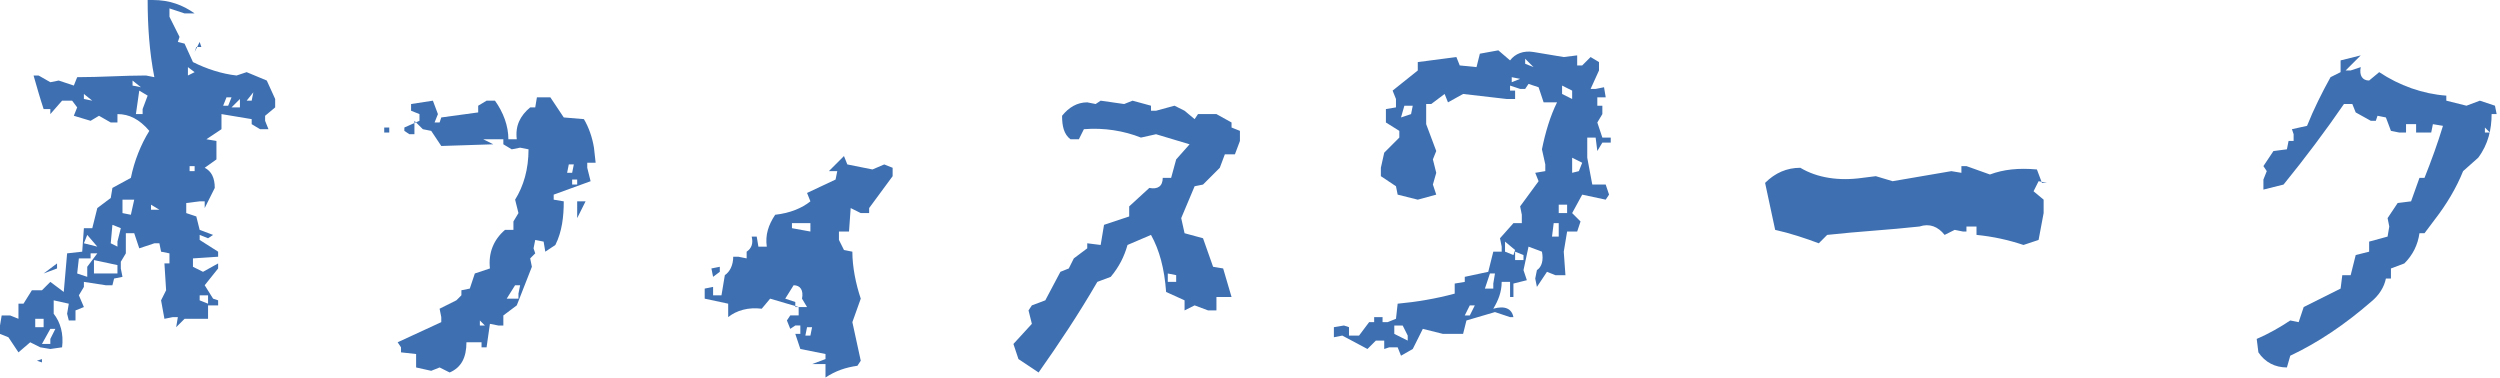
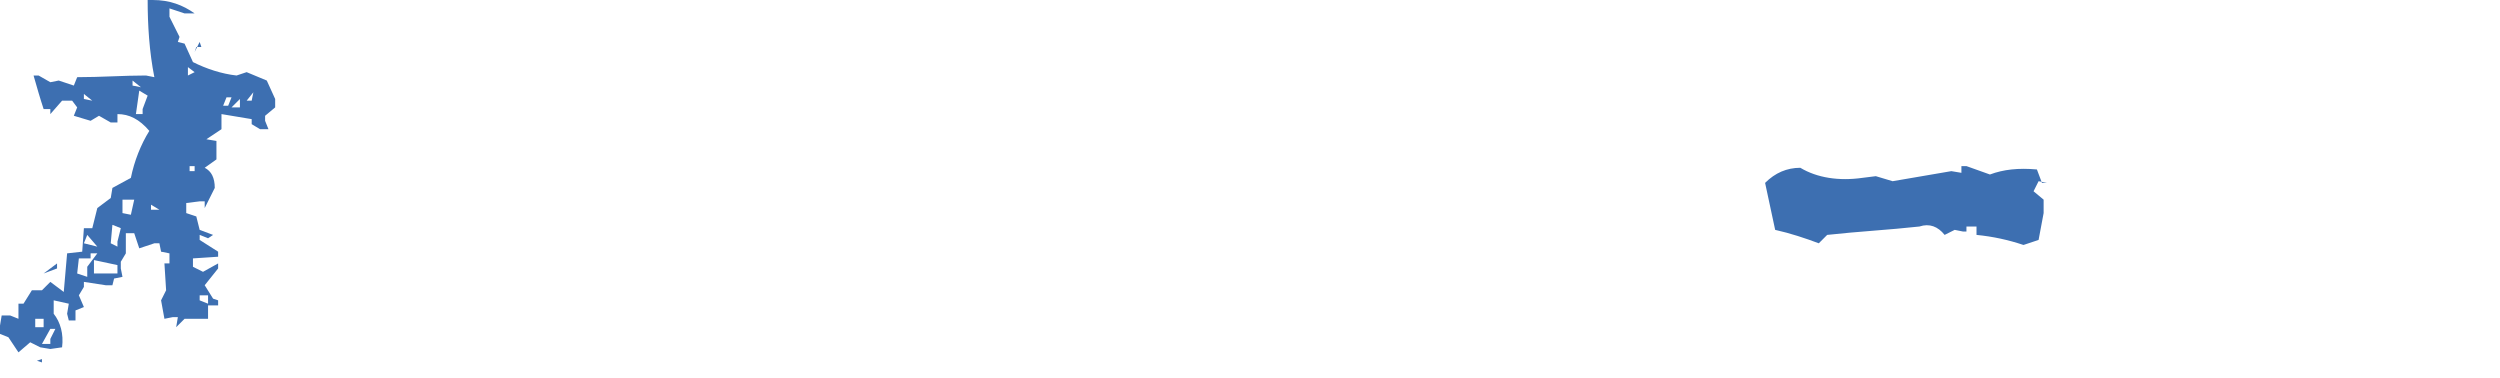
<svg xmlns="http://www.w3.org/2000/svg" version="1.1" id="レイヤー_1" x="0px" y="0px" viewBox="0 0 149 22.5" style="enable-background:new 0 0 149 22.5;" xml:space="preserve">
  <style type="text/css">
	.st0{fill:#3D6FB1;}
</style>
  <g>
    <g>
      <path class="st0" d="M1.1,21l-0.6-0.9L0,19.9v-0.5l0.1-0.6h0.5L1.1,19v-0.9h0.3l0.5-0.8h0.6l0.5-0.5l0.8,0.6L4,15.1L4.9,15L5,13.6    h0.5l0.3-1.2l0.8-0.6l0.1-0.6l1.1-0.6c0.2-1,0.6-2,1.1-2.8C8.3,7.1,7.7,6.8,7,6.8v0.5H6.6L5.9,6.9L5.4,7.2L4.4,6.9l0.2-0.5L4.3,6    H3.7L3,6.8V6.5H2.6C2.4,5.9,2.2,5.2,2,4.5h0.3L3,4.9l0.5-0.1l0.9,0.3l0.2-0.5c1.4,0,2.8-0.1,4.1-0.1l0.5,0.1    C8.9,3.1,8.8,1.5,8.8,0h0.3c1,0,1.8,0.3,2.5,0.8H11l-0.9-0.3v0.5l0.6,1.2l-0.1,0.3L11,2.6l0.5,1.1c0.8,0.4,1.7,0.7,2.6,0.8    l0.6-0.2l1.2,0.5l0.5,1.1v0.5l-0.6,0.5v0.3L16,7.7h-0.5L15,7.4V7.1l-1.8-0.3v0.9l-0.9,0.6l0.6,0.1v1.1L12.2,10    c0.4,0.2,0.6,0.6,0.6,1.2l-0.6,1.2V12h-0.3l-0.8,0.1v0.6l0.6,0.2l0.2,0.8l0.8,0.3l-0.3,0.2L11.9,14v0.3L13,15v0.3l-1.5,0.1v0.5    l0.6,0.3l0.9-0.5V16L12.2,17l0.5,0.8l0.3,0.1v0.3h-0.6V19H11l-0.5,0.5l0.1-0.6h-0.3L9.8,19l-0.2-1.1l0.3-0.6l-0.1-1.6h0.3v-0.6    L9.6,15l-0.1-0.5H9.2l-0.9,0.3l-0.3-0.9H7.5v1.2l-0.3,0.5V16l0.1,0.5l-0.5,0.1L6.7,17H6.3L5,16.8v0.3l-0.3,0.5L5,18.3l-0.5,0.2    v0.6H4.1L4,18.7l0.1-0.6l-0.9-0.2v0.8c0.4,0.5,0.6,1.2,0.5,2L3,20.8l-0.6-0.1l-0.6-0.3L1.1,21z M2.6,19.4V19H2.1v0.5H2.6z     M2.5,21.6l-0.3-0.1l0.3-0.1V21.6z M2.6,16.3l0.8-0.6V16L2.6,16.3z M3,20.5v-0.3l0.3-0.6H3l-0.5,0.9H3z M5.2,16.5v-0.6l0.6-0.8    H5.4v0.3H4.7l-0.1,0.9L5.2,16.5z M5.5,6L5,5.6v0.3L5.5,6z M5.8,14.7L5.2,14L5,14.5L5.8,14.7z M7,16.3v-0.5l-1.4-0.3v0.8H7z     M7,14.7v-0.3l0.2-0.8l-0.5-0.2l-0.1,1.1L7,14.7z M7.8,12.8l0.2-0.9H7.3v0.8L7.8,12.8z M8.4,5.2L7.9,4.8v0.3L8.4,5.2z M8.5,6.8    V6.5l0.3-0.8L8.3,5.4L8.1,6.8H8.5z M9.5,12.5L9,12.2v0.3H9.5z M11.6,4.3L11.2,4v0.5L11.6,4.3z M11.6,10.2V9.9h-0.3v0.3H11.6z     M11.6,3.1l0.3-0.6l0.1,0.3h-0.3L11.6,3.1z M12.4,18.1v-0.5h-0.5v0.3L12.4,18.1z M13.6,6.3l0.2-0.5h-0.3l-0.2,0.5H13.6z M14.3,6.3    V5.9l-0.5,0.5H14.3z M15,6l0.1-0.5L14.7,6H15z" />
-       <path class="st0" d="M22.9,7.9V7.6h0.3v0.3H22.9z M26.8,22.2l-0.6-0.3l-0.5,0.2l-0.9-0.2v-0.8L23.9,21v-0.3l-0.2-0.3l2.6-1.2v-0.3    l-0.1-0.5l1-0.5l0.3-0.3v-0.3l0.5-0.1l0.3-0.9l0.9-0.3c-0.1-0.9,0.2-1.7,0.9-2.3h0.5v-0.5l0.3-0.5l-0.2-0.8c0.5-0.8,0.8-1.8,0.8-3    L31,8.8l-0.5,0.1l-0.5-0.3V8.3h-1.2l0.6,0.3l-3.1,0.1l-0.6-0.9l-0.5-0.1l-0.5-0.5L24.7,8h-0.3l-0.3-0.2V7.6L25,7.2V6.8l-0.5-0.2    V6.2L25.8,6l0.3,0.8l-0.2,0.5h0.3l0.1-0.3l2.2-0.3V6.3L29,6h0.5c0.5,0.7,0.8,1.5,0.8,2.3h0.5c-0.1-0.8,0.2-1.4,0.8-1.9h0.3    l0.1-0.6h0.8l0.8,1.2l1.2,0.1c0.3,0.5,0.5,1.1,0.6,1.7l0.1,0.9H35v0.3l0.2,0.8L33,11.6v0.3l0.6,0.1c0,0.9-0.1,1.8-0.5,2.6L32.5,15    l-0.1-0.6l-0.5-0.1l-0.1,0.5l0.1,0.3l-0.3,0.3l0.1,0.5l-0.9,2.3l-0.8,0.6v0.6h-0.3l-0.5-0.1L29,20.7h-0.3v-0.3h-0.9    C27.8,21.3,27.5,21.9,26.8,22.2z M28.9,19.4l-0.3-0.3v0.3H28.9z M30.9,17.8v-0.3L31,17h-0.3l-0.5,0.8H30.9z M34.1,10.3l0.1-0.5    h-0.3l-0.1,0.5H34.1z M34.4,11v-0.3h-0.3V11H34.4z M34.4,13V12h0.5L34.4,13z" />
-       <path class="st0" d="M49.2,22.5v-0.8h-0.8l0.8-0.3v-0.3l-1.5-0.3l-0.3-0.9h0.3v-0.5h-0.3l-0.3,0.2l-0.2-0.5l0.2-0.3h0.5v-0.5    l-1.7-0.5l-0.5,0.6c-0.8-0.1-1.5,0.1-2,0.5v-0.8L42,17.8v-0.6l0.5-0.1v0.5h0.5l0.2-1.2c0.3-0.2,0.5-0.6,0.5-1.1H44l0.5,0.1V15    c0.3-0.2,0.4-0.5,0.3-0.9h0.3l0.1,0.6h0.5c-0.1-0.7,0.1-1.3,0.5-1.9c0.9-0.1,1.6-0.4,2.1-0.8l-0.2-0.5l1.7-0.8l0.1-0.5h-0.5    l0.9-0.9l0.2,0.5l1.5,0.3l0.7-0.3l0.5,0.2v0.5l-1.4,1.9v0.3h-0.5l-0.6-0.3l-0.1,1.4h-0.6v0.5l0.3,0.6l0.5,0.1    c0,0.9,0.2,1.9,0.5,2.8l-0.5,1.4l0.5,2.3l-0.2,0.3C50.4,21.9,49.8,22.1,49.2,22.5z M42.5,16.5L42.4,16l0.5-0.1v0.3L42.5,16.5z     M48.1,18.3l-0.3-0.5c0.1-0.5-0.1-0.8-0.5-0.8l-0.5,0.8l0.6,0.2v0.3H48.1z M48.3,13.8v-0.5h-1.1v0.3L48.3,13.8z M48.3,20l0.1-0.5    h-0.3L48,20H48.3z" />
-       <path class="st0" d="M61.9,22.2l-1.2-0.8l-0.3-0.9l1.1-1.2l-0.2-0.8l0.2-0.3l0.8-0.3l0.9-1.7l0.5-0.2l0.3-0.6l0.8-0.6v-0.3    l0.8,0.1l0.2-1.2l1.5-0.5v-0.6l1.2-1.1c0.5,0.1,0.8-0.1,0.8-0.6h0.5l0.3-1.1l0.8-0.9L68.9,8L68,8.2c-1-0.4-2.2-0.6-3.4-0.5    l-0.3,0.6h-0.5c-0.4-0.3-0.5-0.8-0.5-1.4c0.4-0.5,0.9-0.8,1.5-0.8l0.5,0.1L65.6,6l1.4,0.2L67.5,6l1.1,0.3v0.3h0.3L70,6.3l0.6,0.3    l0.6,0.5l0.2-0.3h1.1l0.9,0.5v0.3l0.5,0.2v0.6l-0.3,0.8h-0.6l-0.3,0.8L71.7,11l-0.5,0.1L70.4,13l0.2,0.9l1.1,0.3l0.6,1.7l0.6,0.1    l0.5,1.7h-0.9v0.8H72l-0.8-0.3l-0.6,0.3v-0.6l-1.1-0.5c-0.1-1.4-0.4-2.5-0.9-3.4l-1.4,0.6c-0.2,0.7-0.5,1.3-1,1.9l-0.8,0.3    C64.3,18.7,63.1,20.5,61.9,22.2z M70.1,16.7v-0.3l-0.5-0.1v0.5H70.1z" />
-       <path class="st0" d="M83.5,21.2l-0.2-0.5h-0.5l-0.3,0.1v-0.5h-0.5l-0.5,0.5l-1.5-0.8l-0.5,0.1v-0.6l0.6-0.1l0.3,0.1V20H81l0.6-0.8    h0.3v-0.3h0.5v0.3h0.3l0.5-0.2l0.1-0.9c1.1-0.1,2.3-0.3,3.4-0.6v-0.6l0.6-0.1v-0.3l1.4-0.3l0.3-1.2h0.5v-0.3l-0.1-0.5l0.8-0.9h0.5    v-0.5l-0.1-0.5l1.1-1.5l-0.2-0.5l0.6-0.1V9.8l-0.2-0.9c0.2-1,0.5-2,0.9-2.8H92l-0.3-0.9L91.1,5l-0.2,0.3h-0.3L90,5.1v0.3h0.3v0.5    h-0.5l-2.6-0.3l-0.9,0.5l-0.2-0.5l-0.8,0.6h-0.3v1.2L85.6,9l-0.2,0.5l0.2,0.8L85.4,11l0.2,0.6l-1.1,0.3l-1.2-0.3l-0.1-0.5    l-0.9-0.6v-0.5l0.2-0.9l0.9-0.9V7.8l-0.8-0.5V6.5l0.6-0.1V5.9L83,5.4l1.5-1.2V3.7l2.3-0.3L87,3.9L88,4l0.2-0.8l1.1-0.2L90,3.6    c0.3-0.4,0.8-0.6,1.4-0.5l1.8,0.3L94,3.3v0.6h0.3l0.5-0.5l0.5,0.3v0.5l-0.5,1.1h0.3l0.5-0.1l0.1,0.6h-0.5v0.5h0.3v0.5l-0.3,0.5    l0.3,0.9H96v0.3h-0.5L95.2,9l-0.1-0.8h-0.5v1.2l0.3,1.6h0.8l0.2,0.6l-0.2,0.3l-1.4-0.3l-0.6,1.1l0.5,0.5L94,13.8h-0.6L93.2,15    l0.1,1.4h-0.6l-0.5-0.2l-0.6,0.9l-0.1-0.5l0.1-0.5c0.3-0.2,0.4-0.6,0.3-1.1l-0.8-0.3l-0.3,1.4l0.2,0.6l-0.8,0.2v0.8H90v-0.9h-0.5    c0,0.6-0.2,1.1-0.5,1.6c0.7-0.2,1.1,0,1.2,0.5H90l-0.9-0.3l-1.7,0.5l-0.2,0.8h-1.2l-1.2-0.3l-0.6,1.2L83.5,21.2z M83.9,20.3V20    l-0.3-0.6h-0.5v0.5L83.9,20.3z M84.1,6.8l0.1-0.5h-0.5L83.5,7L84.1,6.8z M87.6,18.8l0.3-0.6h-0.3l-0.3,0.6H87.6z M89,17.2v-0.3    l0.1-0.6h-0.3l-0.3,0.9H89z M90.3,14.9l-0.6-0.5V15l0.5,0.2L90.3,14.9z M90.6,4.7l-0.5-0.1v0.3L90.6,4.7z M90.8,15.5v-0.3L90.3,15    v0.5H90.8z M91.4,4l-0.5-0.5v0.3L91.4,4z M92.9,14.1v-0.8h-0.3l-0.1,0.8H92.9z M93.4,12.7v-0.5h-0.5v0.5H93.4z M93.7,5.9V5.4    l-0.6-0.3v0.5L93.7,5.9z M94.1,10.2l0.2-0.5l-0.6-0.3v0.9L94.1,10.2z" />
      <path class="st0" d="M120.6,14.6c-0.9-0.3-1.8-0.5-2.8-0.6v-0.5h-0.6v0.3H117l-0.5-0.1l-0.6,0.3c-0.4-0.5-0.9-0.7-1.5-0.5    c-1.8,0.2-3.7,0.3-5.5,0.5l-0.5,0.5c-0.8-0.3-1.7-0.6-2.6-0.8l-0.6-2.8c0.6-0.6,1.3-0.9,2.1-0.9c1,0.6,2.3,0.8,3.7,0.6l0.8-0.1    l1,0.3l3.5-0.6l0.6,0.1V9.9h0.3l1.4,0.5c0.8-0.3,1.7-0.4,2.8-0.3l0.3,0.8h0.3l-0.5-0.1l-0.3,0.6l0.6,0.5v0.8l-0.3,1.6L120.6,14.6z    " />
-       <path class="st0" d="M136.3,21.9c-0.7,0-1.3-0.3-1.7-0.9l-0.1-0.8c0.7-0.3,1.4-0.7,2-1.1l0.5,0.1l0.3-0.9l2.2-1.1l0.1-0.8h0.5    l0.3-1.2l0.8-0.2v-0.6l1.1-0.3l0.1-0.6l-0.1-0.5l0.6-0.9l0.8-0.1l0.5-1.4h0.3c0.4-1,0.8-2.1,1.1-3.1L145,7.4l-0.1,0.5h-0.9V7.4    h-0.6v0.5H143l-0.5-0.1l-0.3-0.8l-0.5-0.1l-0.1,0.3h-0.3l-0.9-0.5l-0.2-0.5h-0.5c-1.1,1.6-2.3,3.2-3.6,4.8l-1.2,0.3v-0.6l0.2-0.5    l-0.2-0.3l0.6-0.9l0.8-0.1l0.1-0.5h0.3V8l-0.1-0.3l0.9-0.2c0.4-1,0.9-2,1.4-2.9l0.6-0.3V3.6l1.2-0.3l-0.9,0.9h0.3l0.6-0.2    c-0.1,0.5,0.1,0.8,0.5,0.8l0.6-0.5c1.2,0.8,2.6,1.3,4,1.4V6l1.2,0.3l0.8-0.3l0.9,0.3l0.1,0.5h-0.3c0,0.9-0.2,1.8-0.8,2.6l-0.9,0.8    c-0.4,1-1,2-1.7,2.9l-0.6,0.8h-0.3c-0.1,0.7-0.4,1.3-0.9,1.8l-0.8,0.3v0.6h-0.3c-0.1,0.5-0.4,1-0.9,1.4c-1.5,1.3-3.1,2.4-4.8,3.2    L136.3,21.9z M148.4,7.9l-0.3-0.3v0.3H148.4z" />
    </g>
  </g>
</svg>